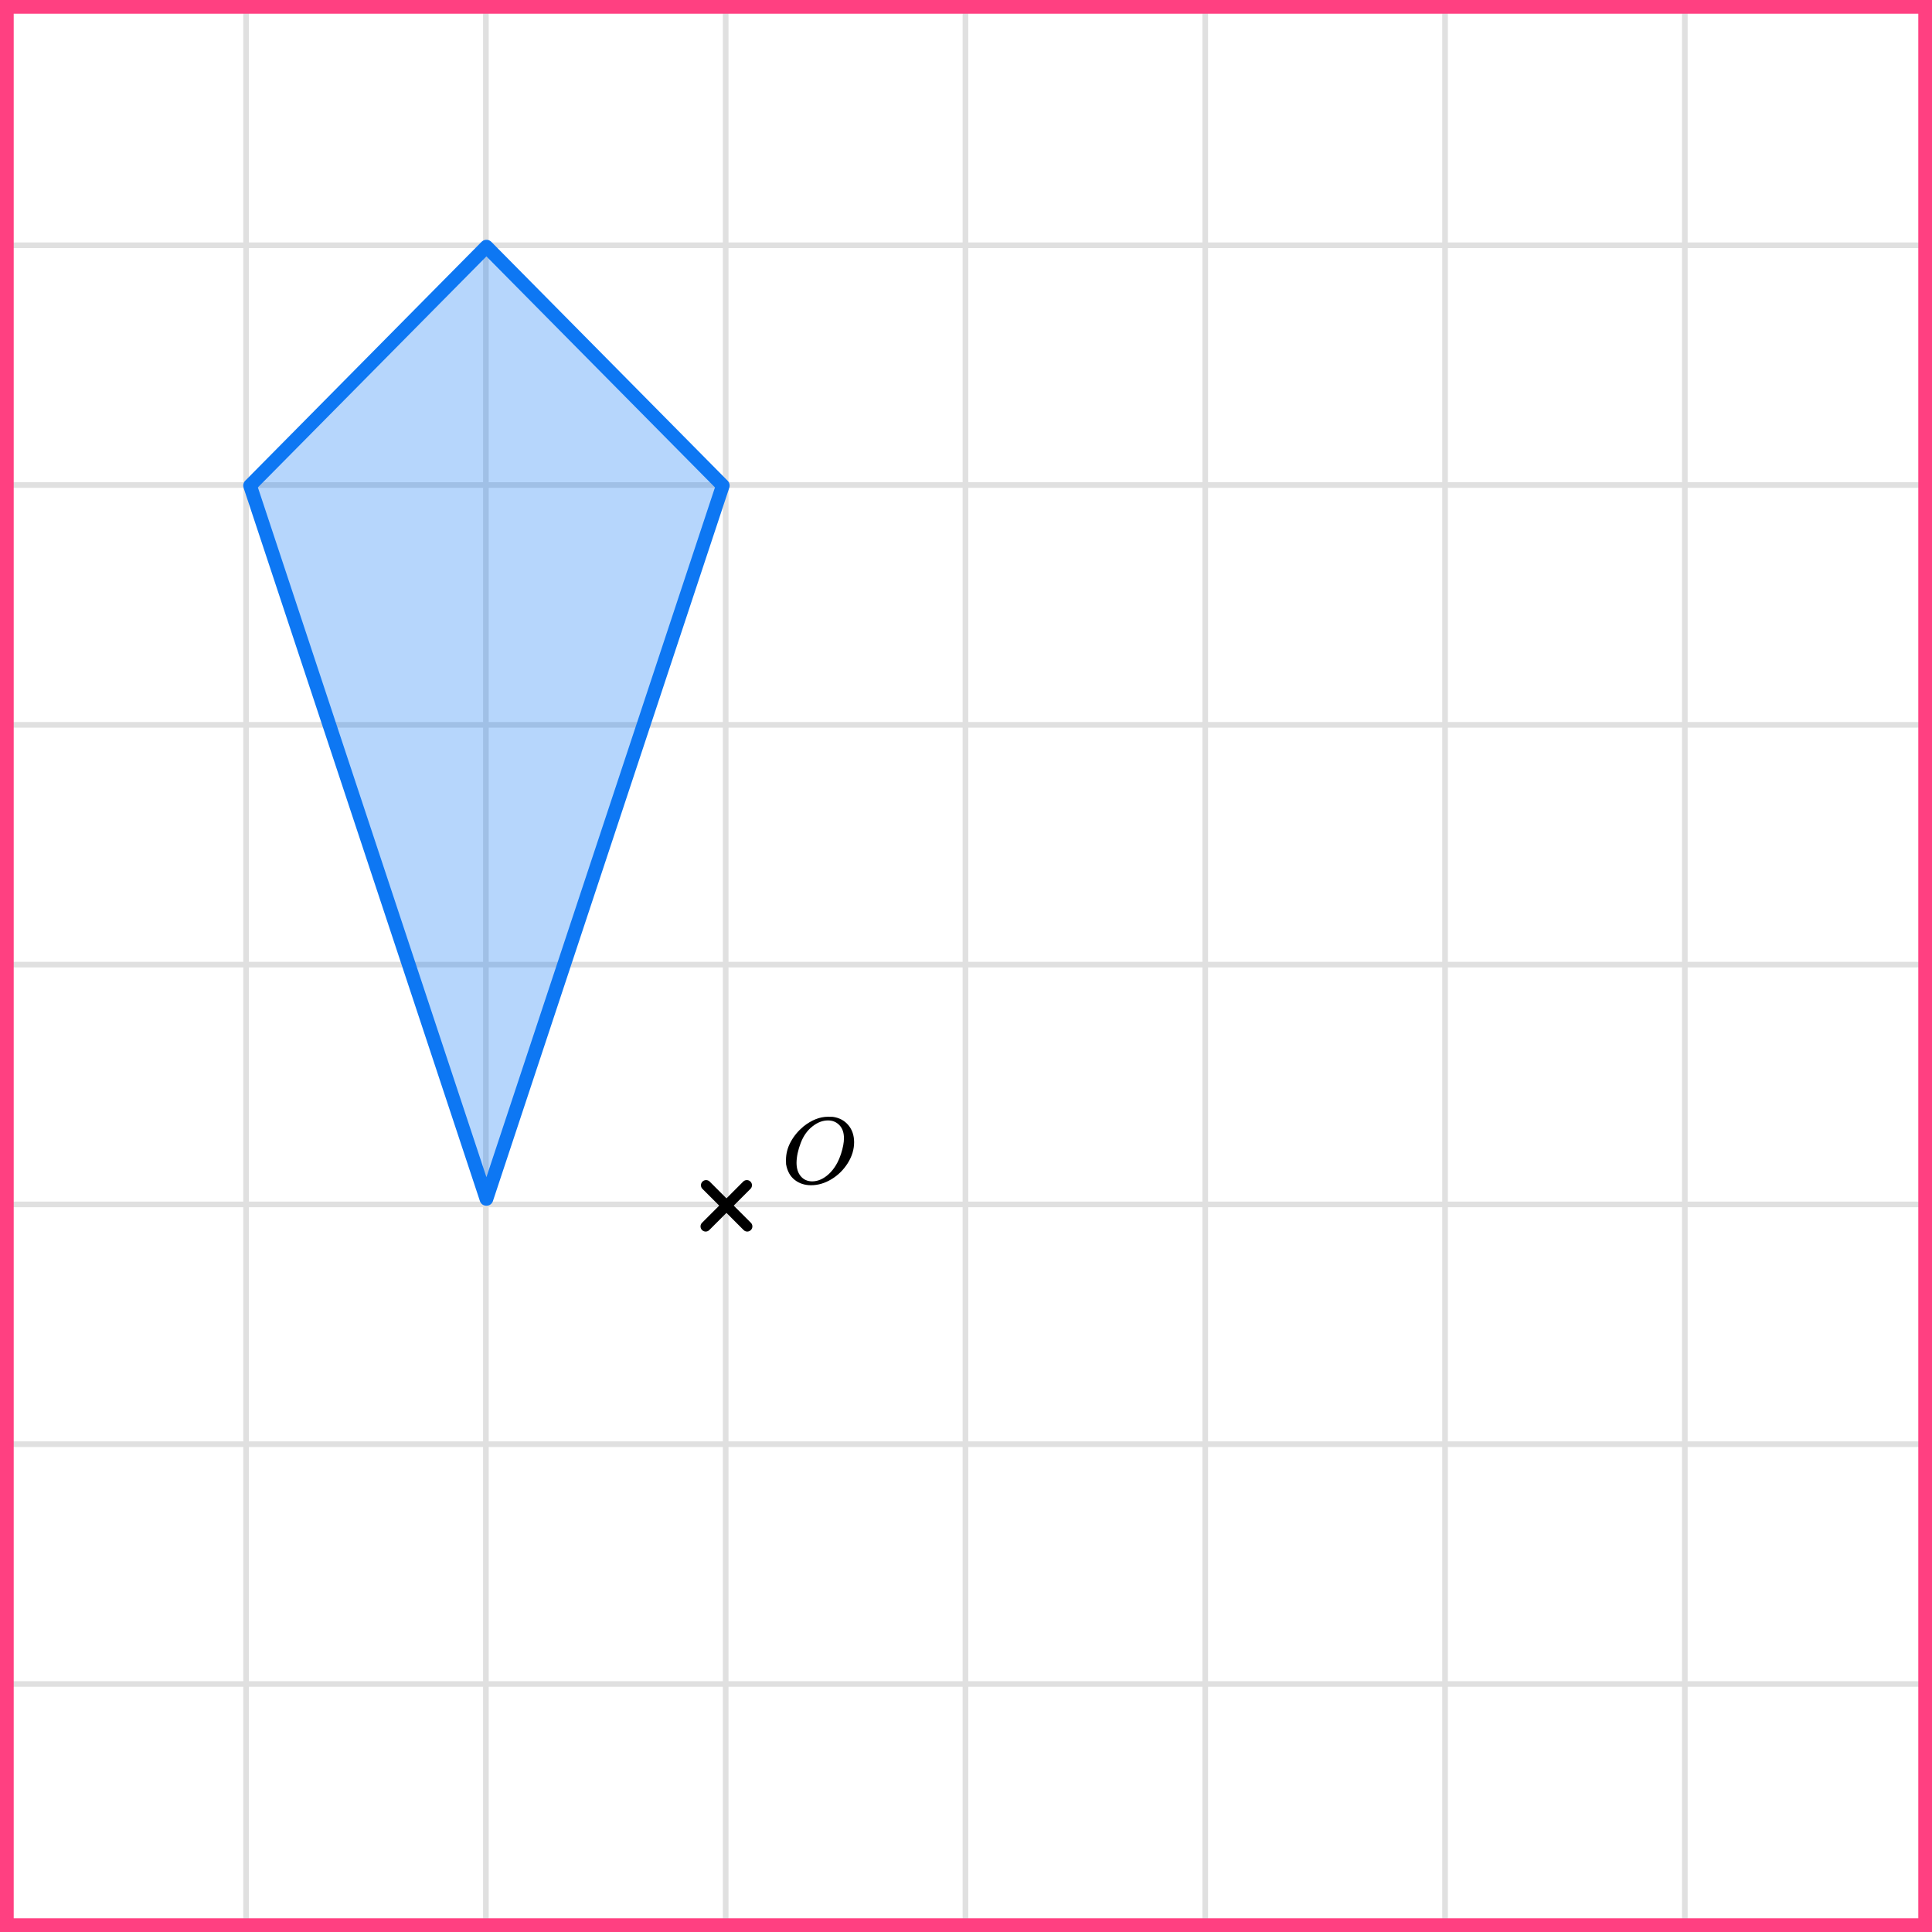
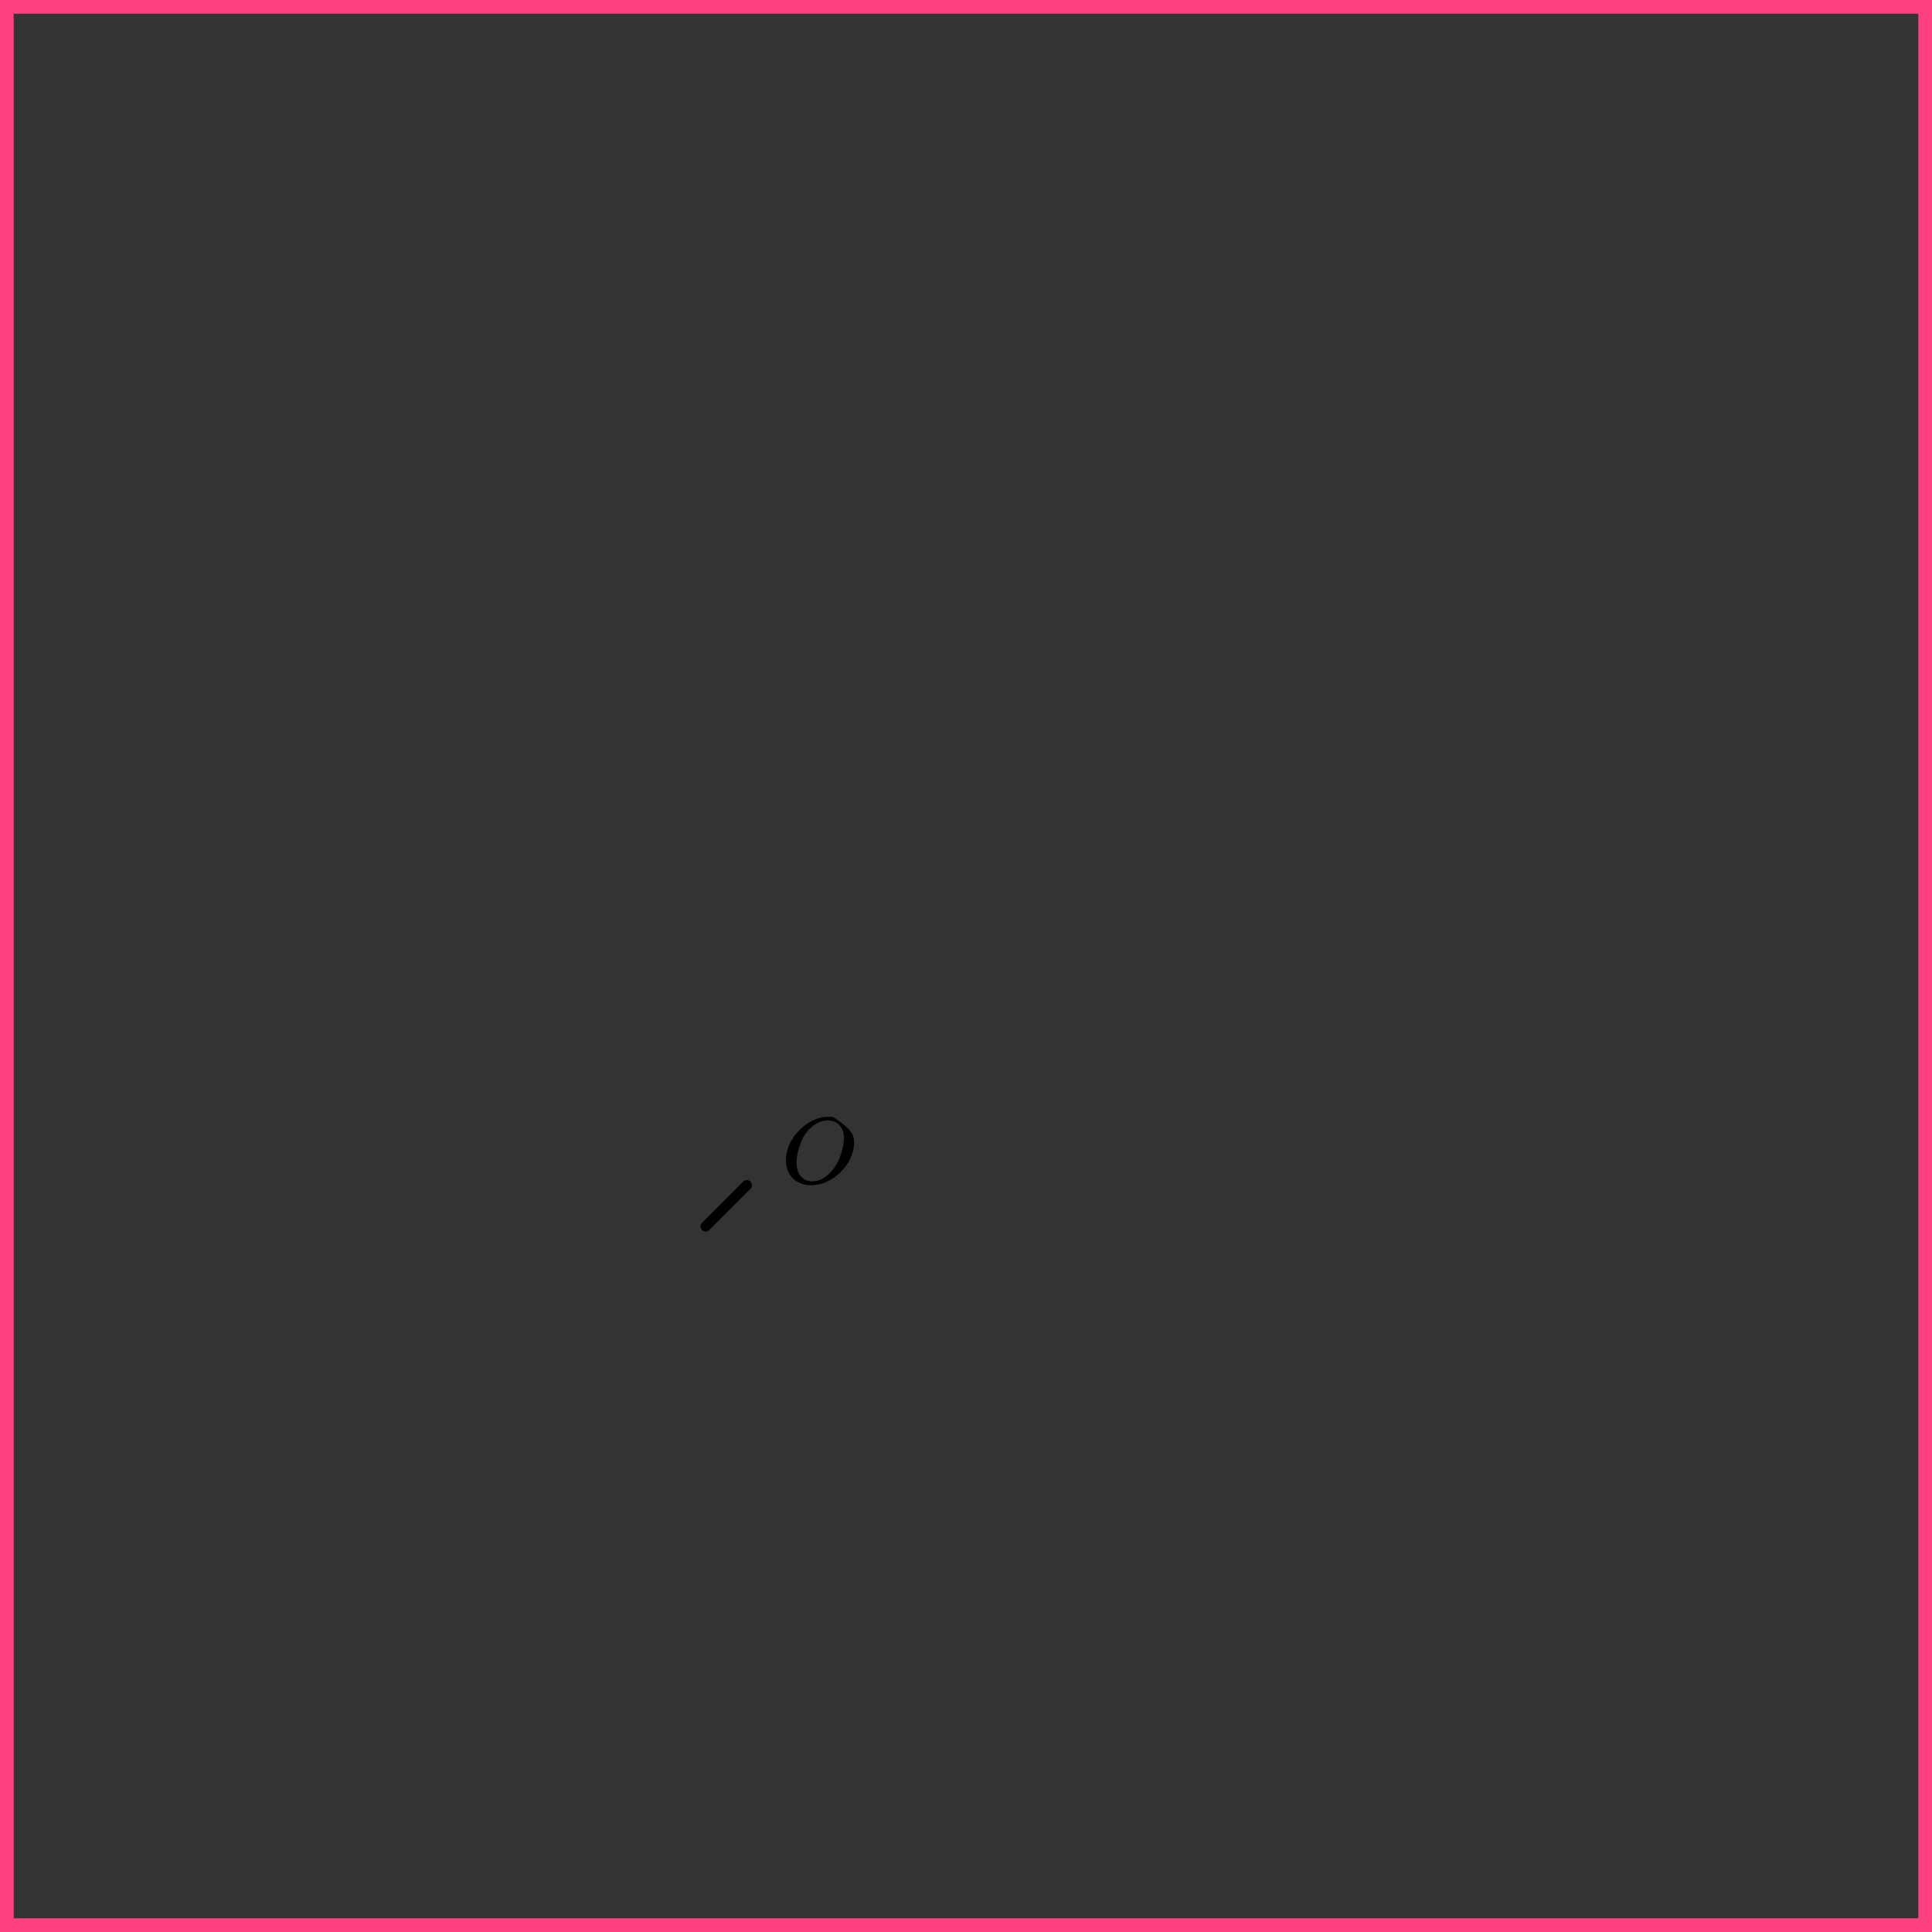
<svg xmlns="http://www.w3.org/2000/svg" width="282" height="282" viewBox="0 0 282 282" fill="none">
  <rect x="0" y="0" width="282" height="282" fill="#333333" stroke="none" />
  <mask id="mask0_2023:49389" style="mask-type:alpha" maskUnits="userSpaceOnUse" x="0" y="0" width="281" height="282">
    <rect width="281" height="282" fill="#C4C4C4" />
  </mask>
  <g mask="url(#mask0_2023:49389)">
    <mask id="mask1_2023:49389" style="mask-type:alpha" maskUnits="userSpaceOnUse" x="-2" y="-193" width="500" height="494">
-       <rect x="-2" y="-193" width="500" height="493.421" fill="white" />
-     </mask>
+       </mask>
    <g mask="url(#mask1_2023:49389)">
      <rect x="-2" y="-193" width="501.645" height="493.421" fill="white" />
      <line x1="0.921" y1="307.418" x2="0.921" y2="-186.003" stroke="#E0E0E0" stroke-width="0.822" />
      <line x1="35.921" y1="307.418" x2="35.921" y2="-186.003" stroke="#E0E0E0" stroke-width="0.822" />
      <line x1="70.922" y1="307.418" x2="70.922" y2="-186.003" stroke="#E0E0E0" stroke-width="0.82" />
      <line x1="105.921" y1="307.418" x2="105.921" y2="-186.003" stroke="#E0E0E0" stroke-width="0.822" />
      <line x1="140.921" y1="307.418" x2="140.921" y2="-186.003" stroke="#E0E0E0" stroke-width="0.822" />
      <line x1="175.921" y1="307.418" x2="175.921" y2="-186.003" stroke="#E0E0E0" stroke-width="0.822" />
      <line x1="210.922" y1="307.418" x2="210.922" y2="-186.003" stroke="#E0E0E0" stroke-width="0.82" />
      <line x1="245.921" y1="307.418" x2="245.921" y2="-186.003" stroke="#E0E0E0" stroke-width="0.822" />
      <line x1="280.921" y1="307.418" x2="280.921" y2="-186.003" stroke="#E0E0E0" stroke-width="0.822" />
      <line x1="501.289" y1="280.797" x2="-11.869" y2="280.797" stroke="#E0E0E0" stroke-width="0.82" />
      <line x1="501.289" y1="245.798" x2="-11.869" y2="245.798" stroke="#E0E0E0" stroke-width="0.822" />
      <line x1="501.289" y1="210.798" x2="-11.869" y2="210.798" stroke="#E0E0E0" stroke-width="0.822" />
      <line x1="501.289" y1="175.798" x2="-11.869" y2="175.798" stroke="#E0E0E0" stroke-width="0.822" />
      <line x1="501.289" y1="140.797" x2="-11.869" y2="140.797" stroke="#E0E0E0" stroke-width="0.82" />
      <line x1="501.289" y1="105.798" x2="-11.869" y2="105.798" stroke="#E0E0E0" stroke-width="0.822" />
      <line x1="501.289" y1="70.798" x2="-11.869" y2="70.798" stroke="#E0E0E0" stroke-width="0.822" />
      <line x1="501.289" y1="35.798" x2="-11.869" y2="35.798" stroke="#E0E0E0" stroke-width="0.822" />
      <line x1="501.289" y1="0.797" x2="-11.869" y2="0.797" stroke="#E0E0E0" stroke-width="0.82" />
    </g>
  </g>
  <line x1="103" y1="179.01" x2="109.01" y2="172.999" stroke="black" stroke-width="1.5" stroke-linecap="round" />
-   <line x1="0.75" y1="-0.75" x2="9.25" y2="-0.75" transform="matrix(-0.707 -0.707 -0.707 0.707 109.07 180.07)" stroke="black" stroke-width="1.5" stroke-linecap="round" />
-   <path d="M124.67 166.708C124.67 167.763 124.363 168.782 123.748 169.764C123.132 170.747 122.34 171.531 121.369 172.119C120.398 172.706 119.403 173 118.385 173C117.452 173 116.655 172.738 115.991 172.215C115.328 171.692 114.91 170.93 114.737 169.93C114.727 169.856 114.723 169.659 114.723 169.338C114.723 168.401 114.953 167.511 115.415 166.667C115.876 165.822 116.496 165.074 117.274 164.422C118.466 163.477 119.663 163.004 120.864 163.004C121.229 163.004 121.46 163.009 121.556 163.018C122.488 163.147 123.238 163.541 123.805 164.202C124.372 164.863 124.661 165.698 124.67 166.708ZM123.185 166.143C123.185 165.326 122.964 164.689 122.522 164.23C122.08 163.771 121.527 163.541 120.864 163.541C120.095 163.541 119.355 163.817 118.644 164.367C117.875 164.946 117.289 165.758 116.885 166.804C116.482 167.851 116.275 168.824 116.265 169.723C116.265 170.549 116.472 171.206 116.885 171.692C117.298 172.178 117.846 172.426 118.529 172.436C119.394 172.436 120.215 172.073 120.994 171.348C121.772 170.623 122.364 169.636 122.767 168.388C123.046 167.516 123.185 166.768 123.185 166.143Z" fill="black" />
-   <path d="M71 36L105.5 70.875L71 175L36.5 70.875L71 36Z" fill="#0D77F3" fill-opacity="0.3" stroke="#0D77F3" stroke-width="2" stroke-linejoin="round" />
+   <path d="M124.67 166.708C124.67 167.763 124.363 168.782 123.748 169.764C123.132 170.747 122.34 171.531 121.369 172.119C120.398 172.706 119.403 173 118.385 173C117.452 173 116.655 172.738 115.991 172.215C115.328 171.692 114.91 170.93 114.737 169.93C114.727 169.856 114.723 169.659 114.723 169.338C114.723 168.401 114.953 167.511 115.415 166.667C115.876 165.822 116.496 165.074 117.274 164.422C118.466 163.477 119.663 163.004 120.864 163.004C121.229 163.004 121.46 163.009 121.556 163.018C124.372 164.863 124.661 165.698 124.67 166.708ZM123.185 166.143C123.185 165.326 122.964 164.689 122.522 164.23C122.08 163.771 121.527 163.541 120.864 163.541C120.095 163.541 119.355 163.817 118.644 164.367C117.875 164.946 117.289 165.758 116.885 166.804C116.482 167.851 116.275 168.824 116.265 169.723C116.265 170.549 116.472 171.206 116.885 171.692C117.298 172.178 117.846 172.426 118.529 172.436C119.394 172.436 120.215 172.073 120.994 171.348C121.772 170.623 122.364 169.636 122.767 168.388C123.046 167.516 123.185 166.768 123.185 166.143Z" fill="black" />
  <rect x="1" y="1" width="280" height="280" stroke="#FF4081" stroke-width="2" />
</svg>